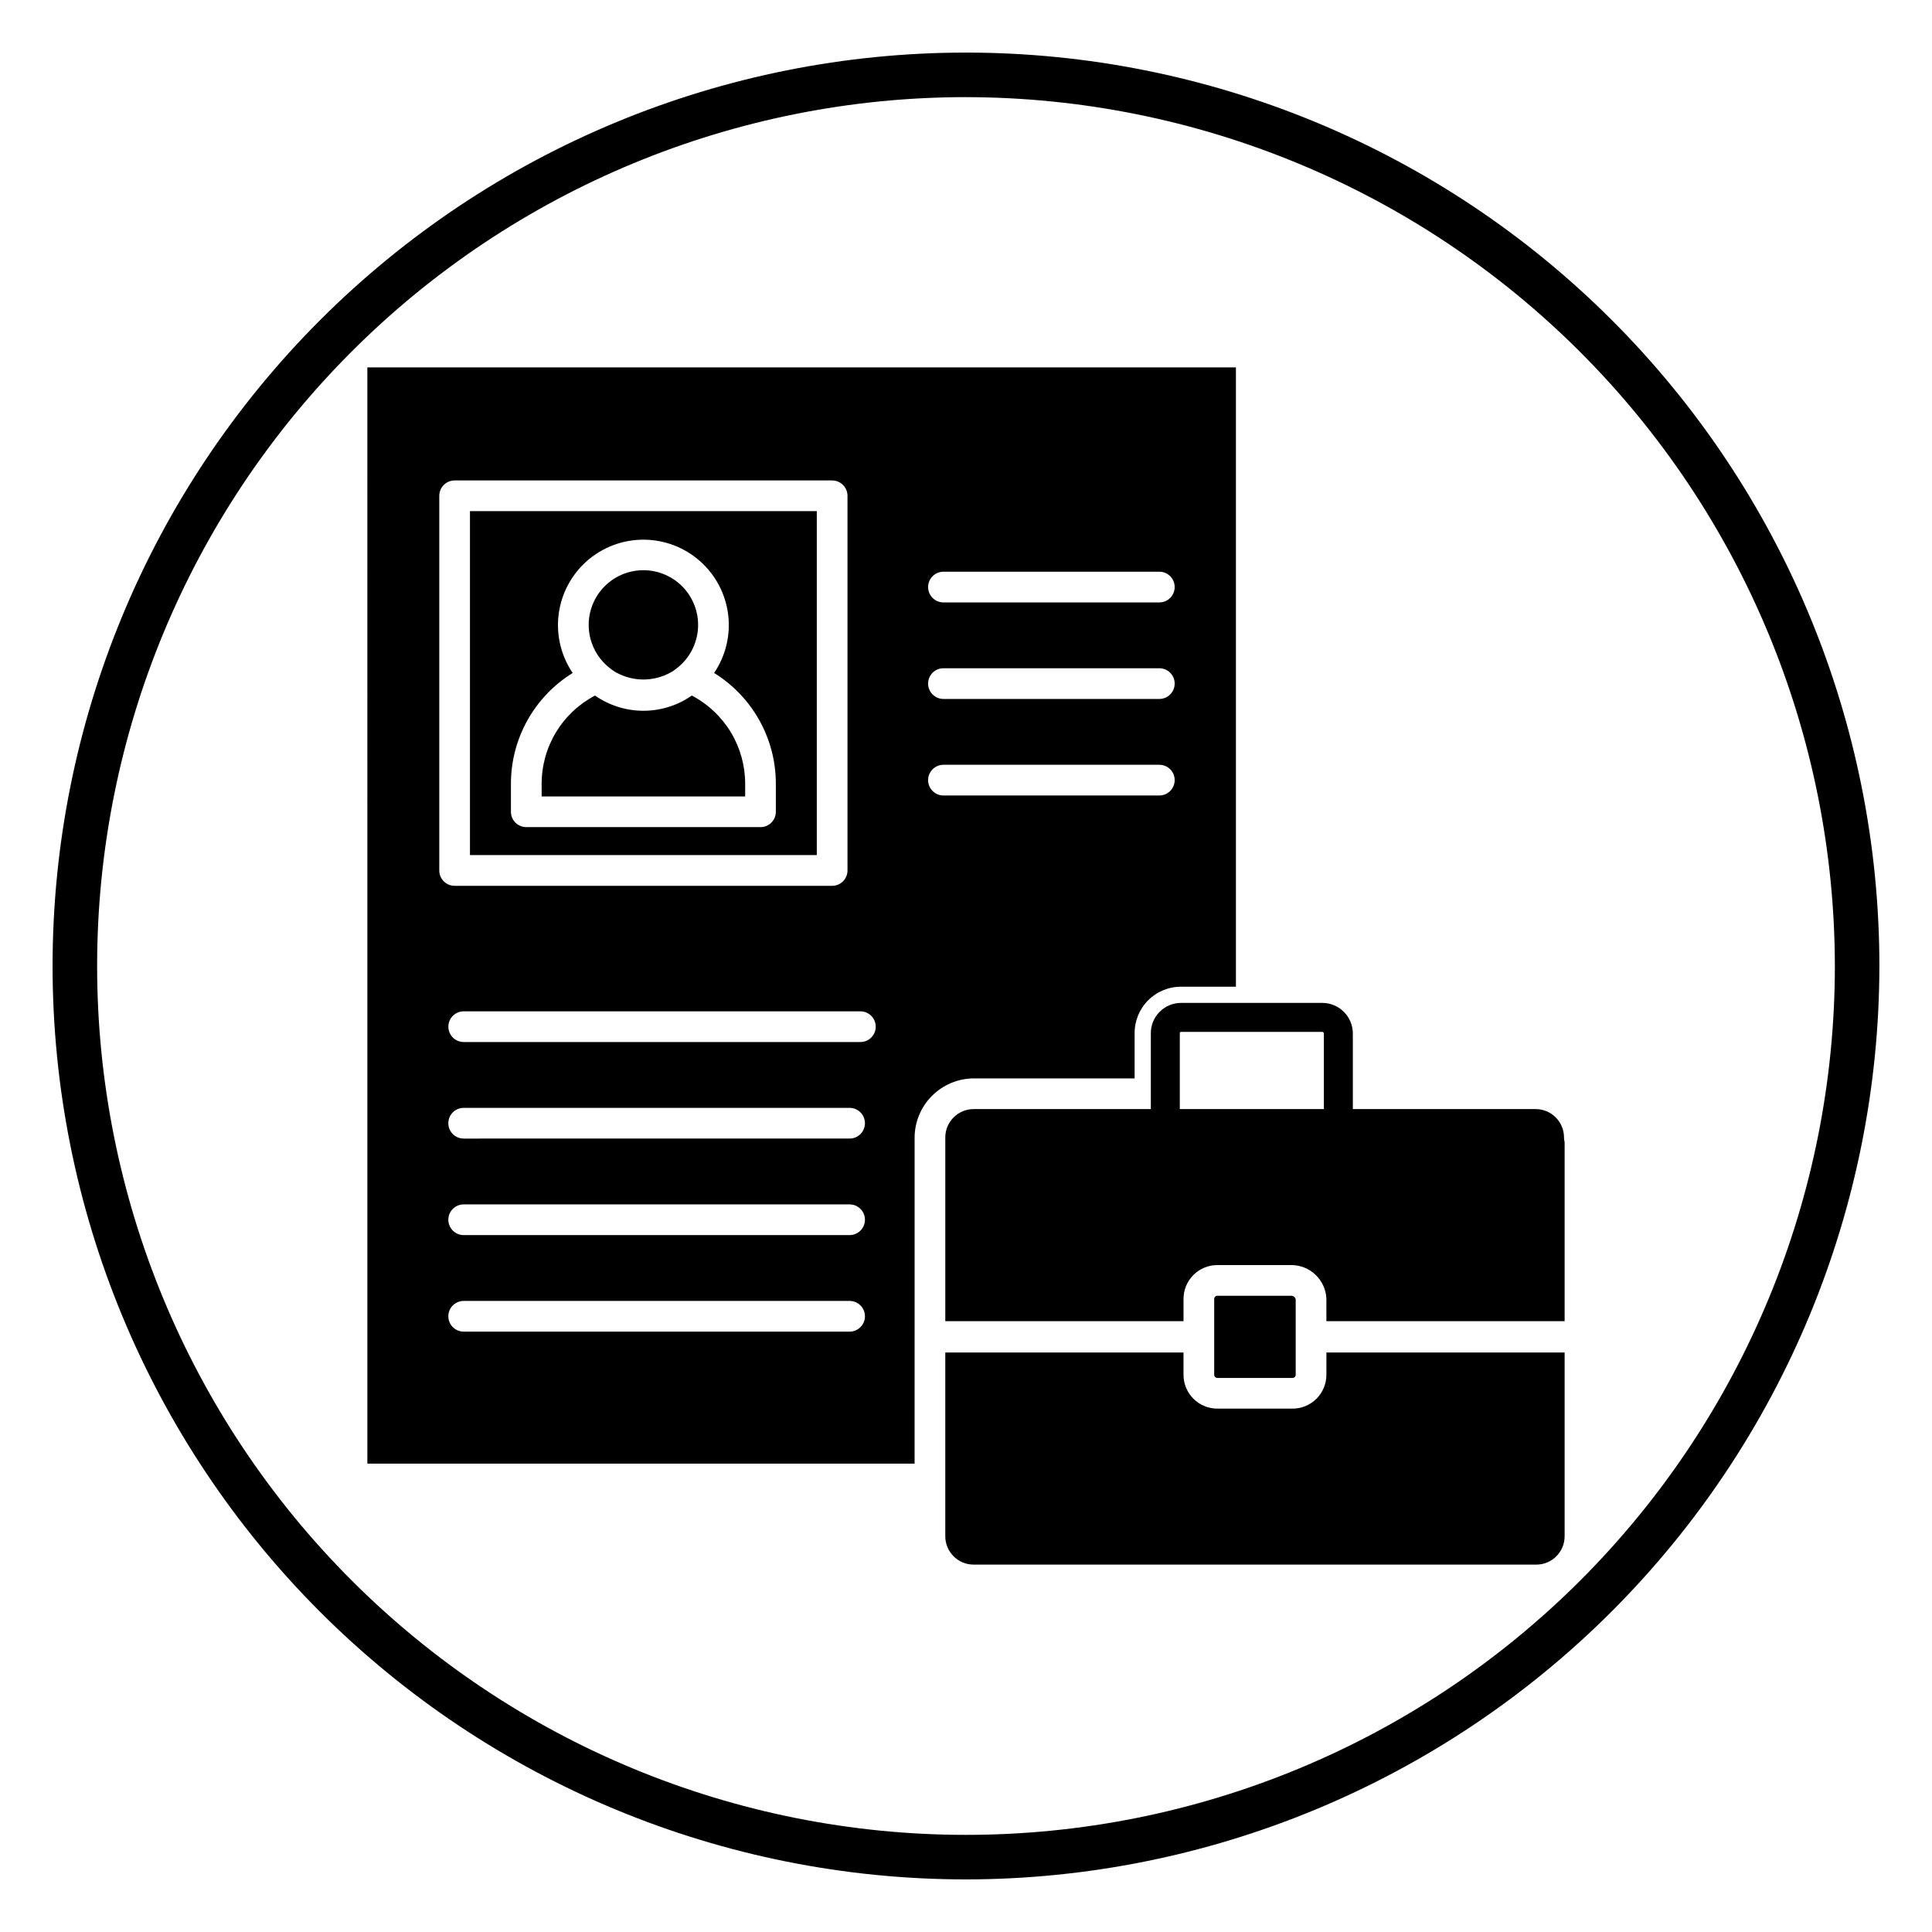
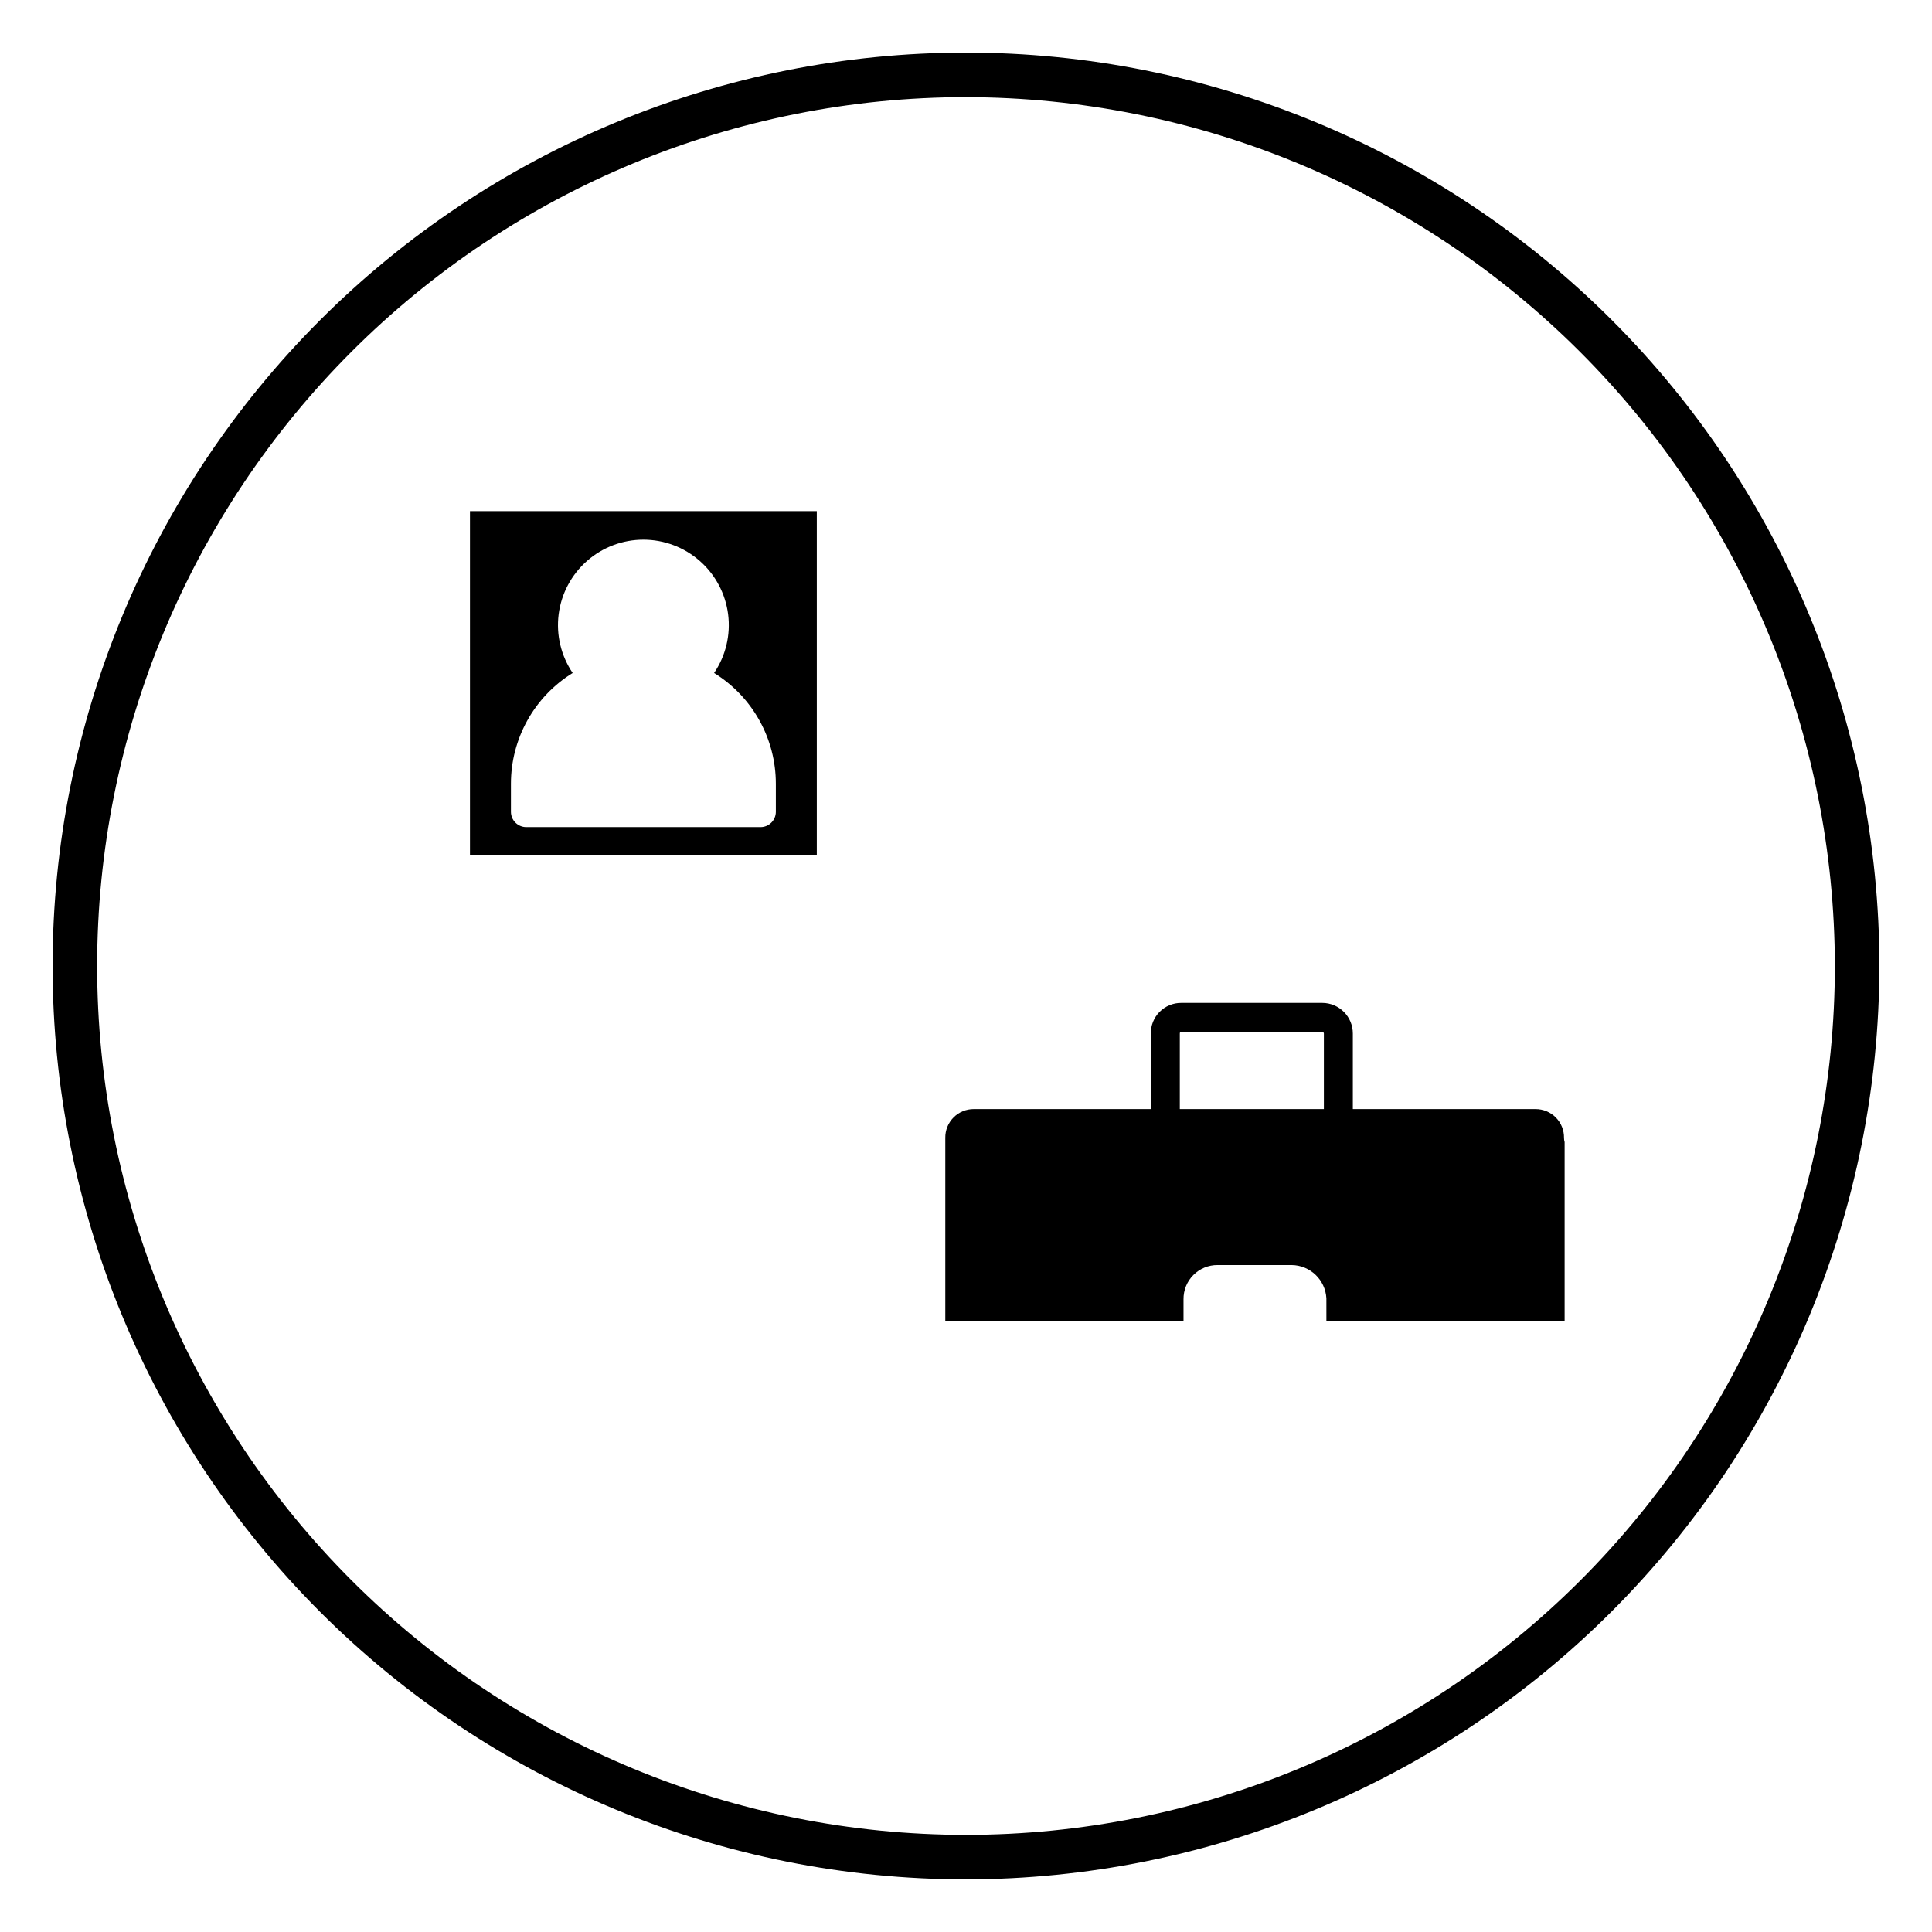
<svg xmlns="http://www.w3.org/2000/svg" fill="#000000" width="800px" height="800px" version="1.1" viewBox="144 144 512 512">
  <g>
-     <path d="m400 642.06c-64.199 0-125.77-25.504-171.17-70.898-45.395-45.395-70.898-106.96-70.898-171.16s25.504-125.77 70.898-171.17c45.398-45.395 106.97-70.898 171.17-70.898s125.77 25.504 171.16 70.898c45.395 45.398 70.898 106.97 70.898 171.17-0.07 64.176-25.598 125.7-70.98 171.08-45.379 45.383-106.91 70.91-171.08 70.98zm0-472.32c-61.07 0-119.64 24.258-162.82 67.441-43.184 43.18-67.441 101.75-67.441 162.82 0 61.066 24.258 119.63 67.441 162.82 43.18 43.18 101.75 67.438 162.82 67.438 61.066 0 119.63-24.258 162.82-67.438 43.18-43.184 67.438-101.75 67.438-162.82-0.066-61.047-24.348-119.57-67.516-162.74-43.168-43.164-101.69-67.445-162.74-67.516z" />
+     <path d="m400 642.06c-64.199 0-125.77-25.504-171.17-70.898-45.395-45.395-70.898-106.96-70.898-171.16s25.504-125.77 70.898-171.17c45.398-45.395 106.97-70.898 171.17-70.898s125.77 25.504 171.16 70.898c45.395 45.398 70.898 106.97 70.898 171.17-0.07 64.176-25.598 125.7-70.98 171.08-45.379 45.383-106.91 70.91-171.08 70.98zm0-472.32c-61.07 0-119.64 24.258-162.82 67.441-43.184 43.18-67.441 101.75-67.441 162.82 0 61.066 24.258 119.63 67.441 162.82 43.18 43.18 101.75 67.438 162.82 67.438 61.066 0 119.63-24.258 162.82-67.438 43.18-43.184 67.438-101.75 67.438-162.82-0.066-61.047-24.348-119.57-67.516-162.74-43.168-43.164-101.69-67.445-162.74-67.516" />
    <path d="m558.48 445.55c0.031-2.023-0.754-3.973-2.176-5.406-1.426-1.438-3.367-2.238-5.387-2.227h-48.402v-20.012c0.008-4.473-3.606-8.109-8.078-8.125h-37.375c-2.156-0.02-4.227 0.836-5.75 2.363-1.52 1.531-2.359 3.606-2.328 5.762v20.012h-46.91c-2.019-0.012-3.961 0.789-5.383 2.227-1.422 1.434-2.207 3.383-2.176 5.406v48.578h63.129v-5.793c-0.031-2.414 0.914-4.738 2.617-6.445 1.703-1.707 4.023-2.66 6.434-2.637h19.605c4.914 0.059 8.941 3.918 9.207 8.828l0.004 6.047h63.133v-47.469c-0.109-0.359-0.164-0.734-0.164-1.109zm-101.82-27.645c0-0.418 0.199-0.449 0.402-0.449h37.375c0.234 0.016 0.41 0.215 0.402 0.449v20.012h-38.18z" />
    <path d="m360.46 279.45h-91.914v91.156h91.914zm-10.852 79.68c0 2.246-1.82 4.066-4.066 4.066h-62.07c-2.25 0-4.07-1.82-4.07-4.066v-7.391c-0.016-11.973 6.18-23.098 16.363-29.391-3.09-4.559-4.41-10.09-3.715-15.555 0.699-5.465 3.363-10.484 7.496-14.125s9.453-5.648 14.961-5.648c5.508 0 10.824 2.008 14.957 5.648 4.137 3.641 6.801 8.664 7.496 14.125 0.695 5.465-0.625 10.996-3.715 15.555 10.188 6.293 16.379 17.418 16.363 29.391z" />
-     <path d="m305.5 320.97c0.449 0.375 0.922 0.719 1.414 1.035 0.148 0.094 0.309 0.164 0.457 0.25h0.004c4.449 2.434 9.836 2.43 14.285-0.012 0.141-0.082 0.285-0.145 0.422-0.23 0.508-0.32 0.992-0.676 1.453-1.059 3.16-2.516 5.125-6.231 5.43-10.258 0.301-4.023-1.086-7.996-3.832-10.953-2.75-2.957-6.606-4.637-10.641-4.633-4.039 0.004-7.891 1.691-10.629 4.652-2.742 2.965-4.125 6.938-3.812 10.961 0.309 4.027 2.285 7.738 5.449 10.246z" />
-     <path d="m327.34 328.33c-3.762 2.625-8.238 4.031-12.828 4.031-4.586 0-9.062-1.406-12.828-4.027l-0.004-0.004v0.004c-4.269 2.238-7.848 5.602-10.34 9.73-2.492 4.129-3.805 8.859-3.797 13.68v3.324h53.934v-3.324c0.008-4.82-1.305-9.551-3.797-13.68-2.492-4.129-6.07-7.492-10.34-9.734z" />
-     <path d="m466.69 509.17h19.77c0.254 0.02 0.504-0.078 0.68-0.258 0.176-0.184 0.262-0.438 0.234-0.691v-19.887c-0.109-0.52-0.551-0.902-1.078-0.945h-19.605c-0.254-0.02-0.5 0.074-0.68 0.258-0.176 0.18-0.262 0.434-0.234 0.688v19.887c-0.027 0.254 0.059 0.508 0.234 0.691 0.18 0.18 0.426 0.277 0.68 0.258z" />
-     <path d="m386.38 498.2v-52.645c-0.004-4.172 1.645-8.176 4.59-11.129 2.941-2.957 6.938-4.625 11.105-4.641h42.609v-11.875h0.004c-0.043-3.297 1.246-6.477 3.574-8.812 2.328-2.34 5.5-3.641 8.801-3.609h14.469v-164.13h-230.18l0.004 290.52h145.02zm7.644-202.69h57.211c2.246 0 4.066 1.82 4.066 4.07 0 2.246-1.82 4.066-4.066 4.066h-57.211c-2.246 0-4.066-1.82-4.066-4.066 0-2.25 1.82-4.07 4.066-4.07zm0 25.582h57.211c2.246 0 4.066 1.82 4.066 4.066 0 2.25-1.82 4.07-4.066 4.07h-57.211c-2.246 0-4.066-1.82-4.066-4.07 0-2.246 1.82-4.066 4.066-4.066zm0 25.582h57.211c2.246 0 4.066 1.82 4.066 4.066s-1.82 4.07-4.066 4.07h-57.211c-2.246 0-4.066-1.824-4.066-4.07s1.82-4.066 4.066-4.066zm-133.61 28.008v-99.289c0-2.246 1.82-4.07 4.066-4.07h100.05c2.246 0 4.066 1.824 4.066 4.07v99.289c0 2.246-1.82 4.07-4.066 4.07h-100.05c-2.246 0-4.066-1.824-4.066-4.07zm108.74 122.21-102.27 0.004c-2.246 0-4.07-1.824-4.07-4.07 0-2.246 1.824-4.066 4.07-4.066h102.27c2.246 0 4.066 1.82 4.066 4.066 0 2.246-1.82 4.07-4.066 4.07zm0-25.582-102.27 0.004c-2.246 0-4.07-1.82-4.07-4.07 0-2.246 1.824-4.066 4.07-4.066h102.27c2.246 0 4.066 1.82 4.066 4.066 0 2.25-1.82 4.07-4.066 4.07zm0-25.582-102.27 0.004c-2.246 0-4.07-1.82-4.07-4.066s1.824-4.07 4.07-4.07h102.27c2.246 0 4.066 1.824 4.066 4.07s-1.82 4.066-4.066 4.066zm2.859-25.582-105.12 0.004c-2.246 0-4.07-1.82-4.07-4.066s1.824-4.07 4.07-4.07h105.12c2.246 0 4.066 1.824 4.066 4.07s-1.82 4.066-4.066 4.066z" />
-     <path d="m495.51 508.22c0.031 2.414-0.914 4.738-2.617 6.445-1.703 1.711-4.023 2.66-6.434 2.637h-19.77c-2.41 0.023-4.731-0.926-6.434-2.637-1.703-1.707-2.648-4.031-2.617-6.445v-5.793l-63.129 0.004v48.578c-0.031 2.019 0.754 3.969 2.176 5.406 1.422 1.434 3.363 2.238 5.387 2.223h149.01c2.019 0.016 3.961-0.789 5.383-2.223 1.426-1.438 2.207-3.387 2.176-5.406v-48.578h-63.129z" />
  </g>
</svg>